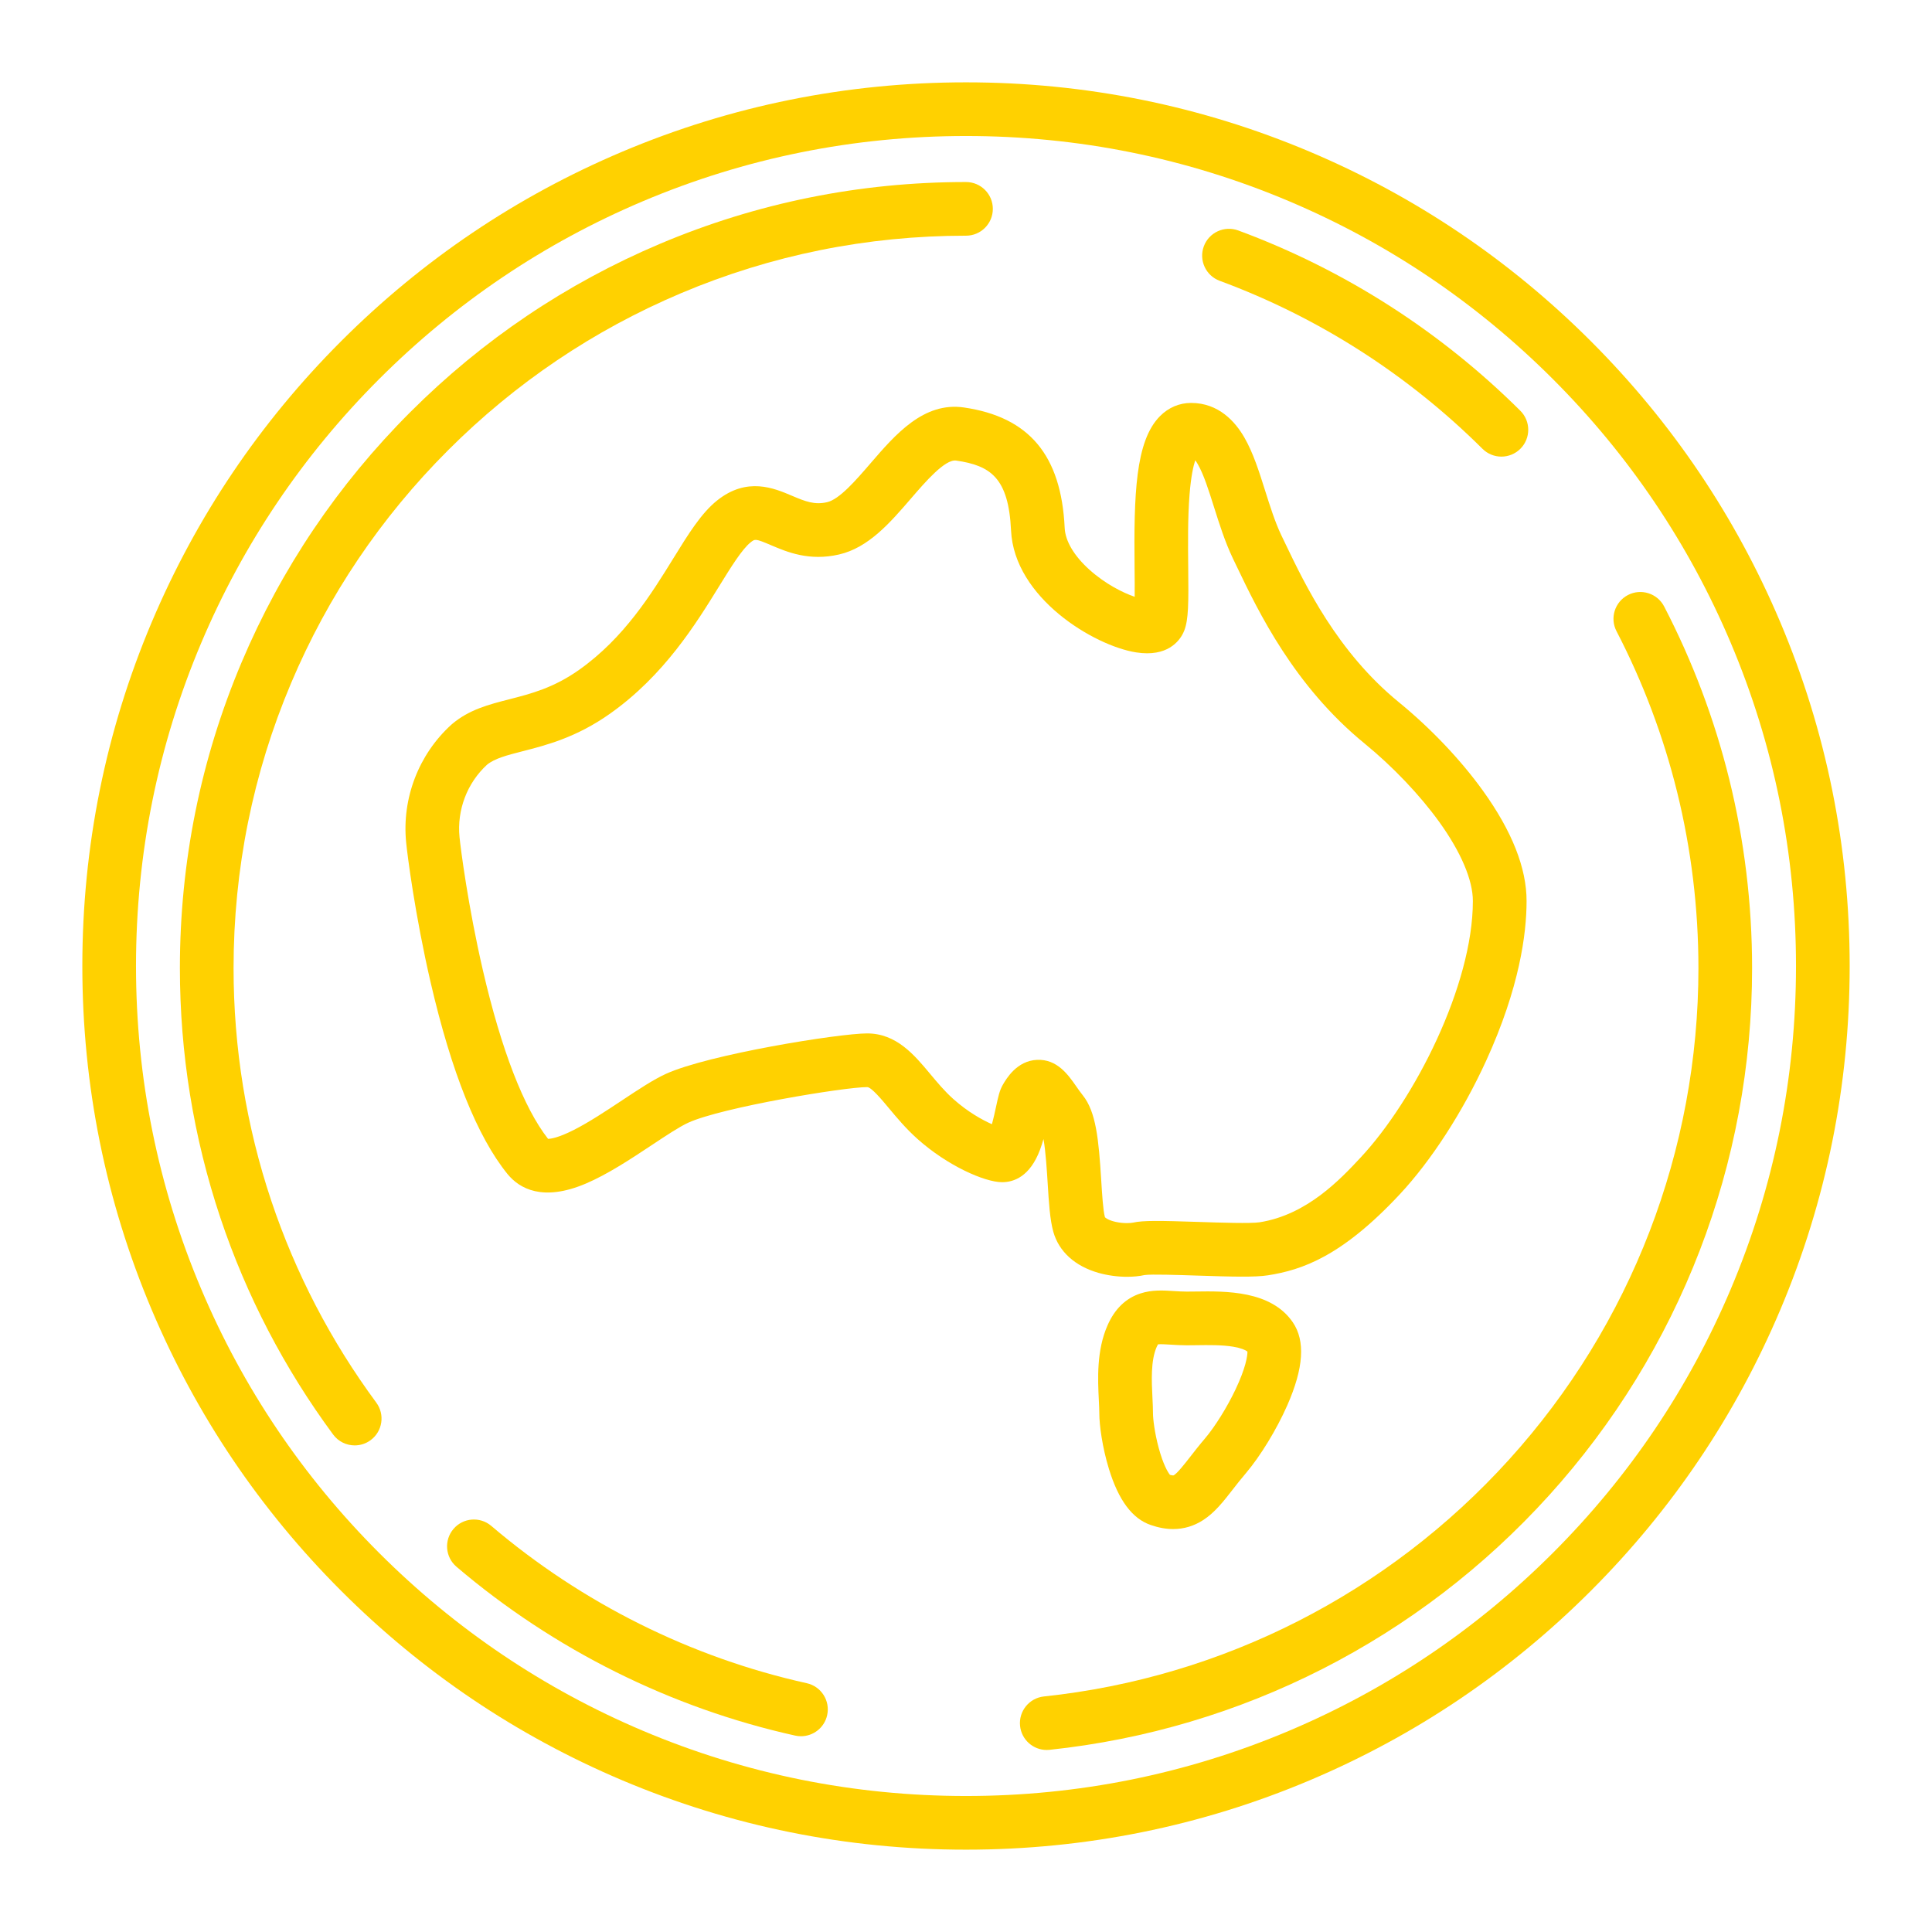
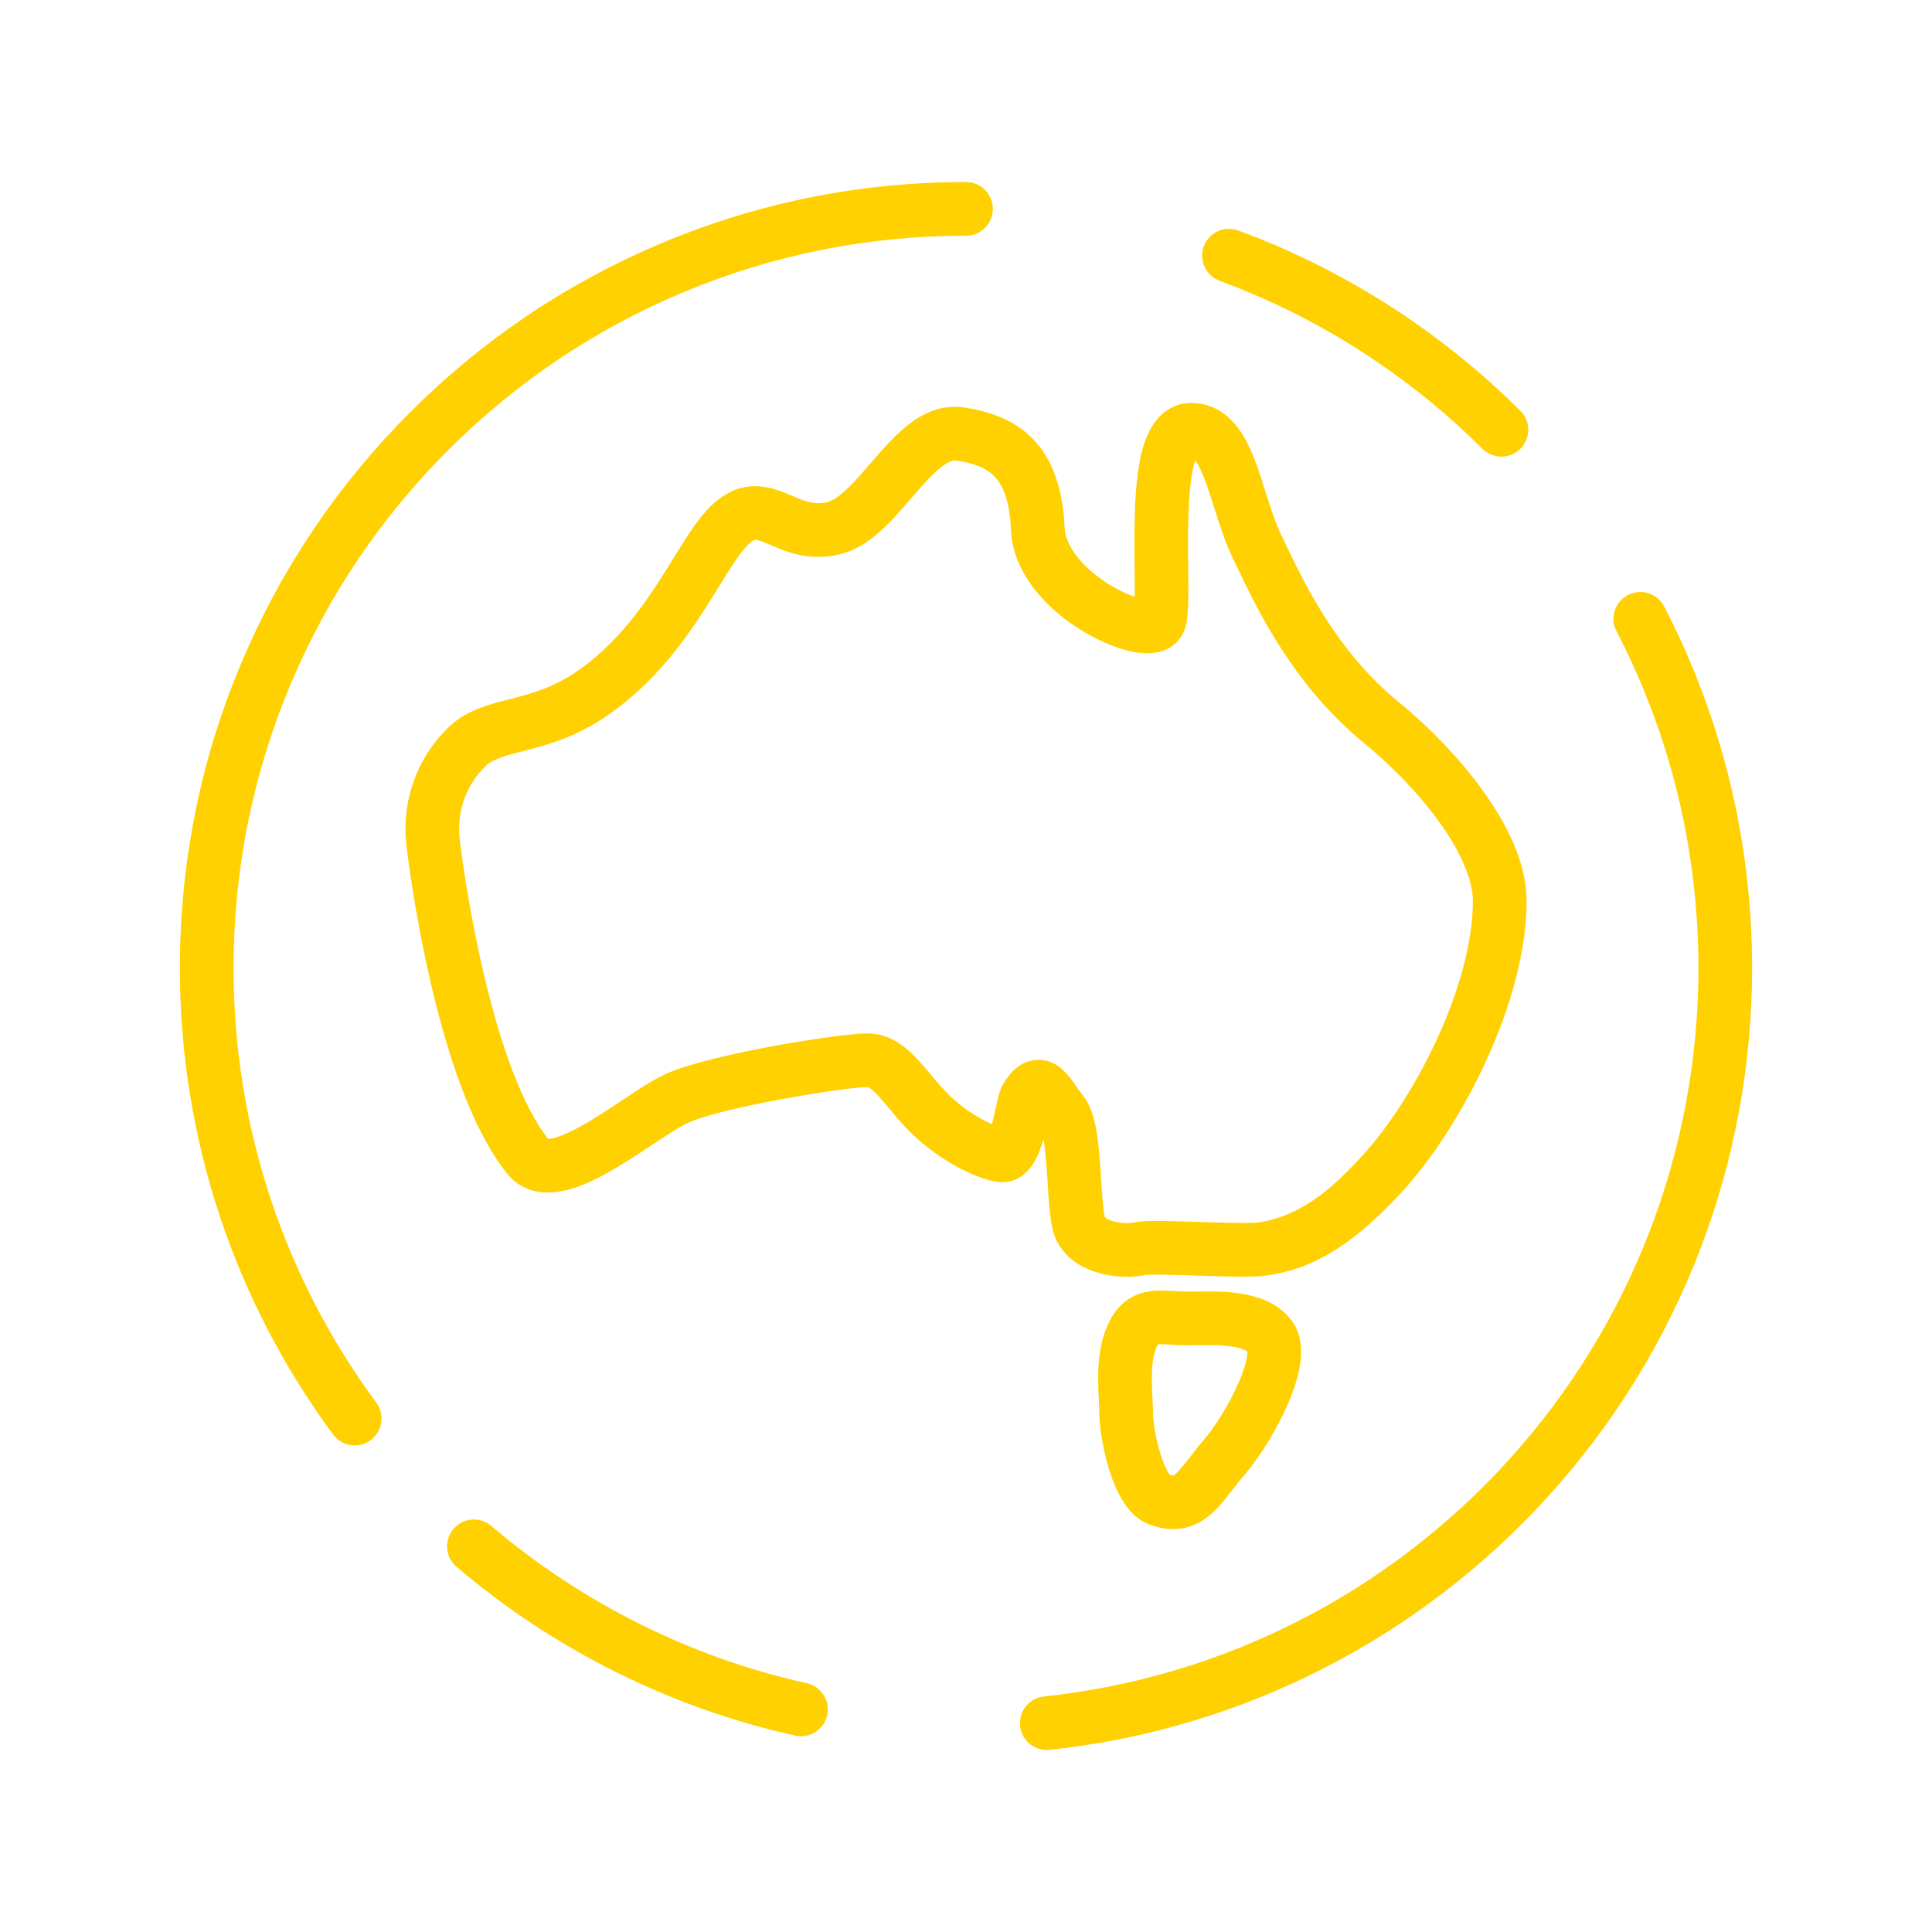
<svg xmlns="http://www.w3.org/2000/svg" version="1.1" id="Layer_1" x="0px" y="0px" viewBox="0 0 1800 1800" style="enable-background:new 0 0 1800 1800;" xml:space="preserve">
  <style type="text/css">
	.st0{fill:#FFD100;}
</style>
  <g>
    <path class="st0" d="M968.95,1071.22c1.21-3.24,2.29-6.62,3.25-10.01c2.08,11.87,3.2,30.04,3.89,41.24   c1.13,18.22,2.1,33.96,5.28,45.24c5.19,18.41,20.15,31.98,42.13,38.23c8.46,2.4,17.78,3.64,26.57,3.64   c5.82,0,11.42-0.54,16.38-1.64c6.14-0.9,31.67-0.05,48.61,0.51c33.22,1.1,54.26,1.63,66.26-0.25   c31.83-4.99,68.73-17.58,122.74-75.39c29.37-31.44,58.72-76.8,80.52-124.45c31.15-68.09,37.69-118.52,37.69-148.75   c0.09-30.68-13.61-65.33-40.72-102.98c-20.76-28.83-48.58-58.1-78.34-82.43c-57.34-46.79-87.56-109.86-105.61-147.54   c-1.39-2.9-2.71-5.65-3.97-8.26c-5.73-12.08-10.35-26.73-14.83-40.9c-5.78-18.31-11.24-35.61-19.47-49.89   c-8.45-14.68-23.91-32.19-49.62-32.19c-11.02,0.02-21.07,4.31-29.07,12.4c-23,23.28-24.28,73.44-23.58,141.75   c0.09,8.66,0.19,18.46,0.09,26.48c-10.97-3.8-27.17-11.82-42.05-25.16c-14.35-12.87-22.58-26.71-23.16-38.98   c-3.2-67.68-33.01-103.34-93.79-112.24c-37.55-5.5-63.92,25.1-87.18,52.1c-13.53,15.7-28.87,33.49-40.43,36.14   c-11.52,2.64-19.93-0.56-32.69-6c-16.68-7.11-41.9-17.85-69.73,4.4c-14.8,11.83-26.8,31.26-40.69,53.77   c-20.45,33.12-45.9,74.35-87.96,104.07c-23.81,16.82-44.74,22.19-64.98,27.38c-19.18,4.92-37.3,9.56-53.28,23.05   c-0.22,0.19-0.44,0.38-0.66,0.58c-30.47,27.61-46.23,68.64-42.15,109.7c1.12,11.6,8.28,67.78,22.85,130.6   c19.41,83.7,43.48,143.71,71.56,178.36c0.05,0.06,0.09,0.11,0.14,0.17c11.05,13.4,32.64,25.81,72.73,8.81   c20.45-8.67,42.3-23.15,61.58-35.93c13.31-8.83,25.89-17.16,33.97-20.85c31.43-14.34,145.56-33.17,166.71-33.17   c3.85,0,13.71,11.82,20.23,19.65c7.44,8.93,15.88,19.05,26.69,28.71c27.79,24.86,62.55,40.24,78.81,40.24   C944.57,1101.42,959.59,1096.18,968.95,1071.22z M934.31,1010.67c-3.03,5.2-4.28,11-6.34,20.57c-0.81,3.75-2.24,10.39-3.83,16.15   c-9.2-4.09-22.55-11.47-35.99-23.49c-8.08-7.23-14.96-15.48-21.62-23.46c-14.71-17.64-31.37-37.63-58.64-37.63   c-26.25,0-147.81,19.59-187.46,37.68c-11.66,5.32-25.18,14.28-40.84,24.66c-15.12,10.03-30.76,20.39-45.11,27.66   c-14.57,7.38-21.52,8.22-23.86,8.23c-22.55-28.65-43.52-82.85-60.7-156.93c-13.81-59.56-20.8-113.85-21.79-124.17   c-2.51-25.26,7.06-50.44,25.6-67.45c7.24-5.93,18.69-8.86,33.14-12.57c22.31-5.72,50.09-12.84,81.41-34.97c0,0,0,0,0,0   c50.39-35.61,80.02-83.6,101.65-118.64c10.97-17.77,21.34-34.56,29.36-40.97c4.16-3.33,4.5-3.6,18.93,2.54   c14.99,6.39,35.53,15.13,63.46,8.73c27.55-6.32,47.67-29.66,67.13-52.24c13.38-15.52,31.72-36.78,42.07-35.27   c32.06,4.69,48.77,16.06,51.09,65.13c2.97,62.84,77.33,107.33,116.36,113.56c3.77,0.6,7.24,0.87,10.44,0.87   c24.42,0,32.58-15.89,34.63-21.29c3.96-10.4,3.98-25.41,3.64-58.36c-0.22-21.84-0.48-46.6,1.23-68.17   c1.35-16.97,3.56-26.68,5.32-32.04c0.85,1.15,1.68,2.46,2.38,3.69c5.52,9.58,10.18,24.36,15.12,40.01   c5,15.82,10.16,32.18,17.39,47.39c0.03,0.06,0.06,0.12,0.08,0.18c1.24,2.56,2.54,5.28,3.91,8.14   c19.86,41.45,53.09,110.81,119.07,164.66c26.09,21.33,51.38,47.91,69.4,72.93c20.24,28.11,31.35,54.25,31.3,73.69   c0,78.45-54.37,185.22-104.75,239.14c-18.58,19.89-49.69,53.18-93.95,60.13c-8.19,1.28-36.32,0.36-56.86-0.32   c-36.12-1.19-51.76-1.47-61.04,0.64c-2.09,0.48-8.79,0.94-16.13-0.67c-6.75-1.48-9.57-3.74-10.07-4.38   c-1.71-6.19-2.65-21.32-3.47-34.67c-2.33-37.65-4.78-63.49-17.17-78.92c-2.13-2.66-4.22-5.63-6.23-8.52   c-7.47-10.67-17.68-25.3-36.38-24.49C947.33,988.26,937.55,1005.06,934.31,1010.67z" />
    <path class="st0" d="M1114.08,1203.28c-2.92,0.04-5.7,0.08-8.28,0.08c-4,0-8.04-0.26-11.95-0.5c-10.06-0.64-20.45-1.29-31.19,2.17   c-13.66,4.41-23.97,14.33-30.67,29.49c-10.53,23.66-9.19,50.57-8.22,70.22c0.23,4.55,0.44,8.85,0.44,12.14   c0,10.83,2.8,31.61,8.94,51.63c8.99,29.3,21.75,46.42,39,52.31c7.22,2.51,14.19,3.77,20.88,3.77c9.94,0,19.26-2.77,27.86-8.31   c10.9-7.02,19.04-17.49,27.67-28.58c3.76-4.83,7.65-9.83,12.05-14.97c0.02-0.03,0.04-0.05,0.07-0.08   c13.58-15.98,28.74-40.82,38.63-63.29c15.31-34.8,16.99-60.13,5.13-77.45C1184.14,1202.28,1141.98,1202.88,1114.08,1203.28z    M1151.08,1294.58c-7.94,16.72-19.12,34.63-28.48,45.67c-5.16,6.02-9.6,11.73-13.52,16.77c-5.15,6.62-12.92,16.61-15.89,17.59   c-0.01,0-0.91,0.12-3.17-0.53c-1.95-2.35-6.3-9.68-10.42-24.87c-3.93-14.46-5.39-27.49-5.39-32.31c0-4.54-0.24-9.44-0.5-14.62   c-0.77-15.44-1.72-34.67,3.97-47.43c0.01-0.03,0.03-0.06,0.04-0.1c0.48-1.08,0.88-1.81,1.16-2.27c2.52-0.29,7.81,0.05,11.81,0.3   c4.46,0.28,9.52,0.6,15.1,0.6c2.81,0,5.83-0.04,9-0.09c11.17-0.16,23.84-0.34,34.35,1.44c7,1.19,11.17,2.99,13.07,4.48   C1162.31,1263.32,1160.52,1274.71,1151.08,1294.58z" />
    <path class="st0" d="M252.76,1118.76c-23.32-69.66-35.15-142.6-35.15-216.78c0-92.13,18.04-181.5,53.62-265.61   c34.37-81.26,83.57-154.24,146.25-216.91c62.68-62.68,135.66-111.88,216.91-146.25c84.11-35.58,173.48-53.62,265.61-53.62   c13.81,0,25-11.19,25-25s-11.19-25-25-25c-98.86,0-194.78,19.37-285.09,57.56c-87.22,36.89-165.54,89.69-232.79,156.95   c-67.25,67.25-120.06,145.58-156.95,232.79c-38.2,90.31-57.57,186.23-57.57,285.09c0,79.59,12.7,157.87,37.73,232.66   c24.21,72.33,59.55,140.24,105.02,201.85c4.9,6.64,12.47,10.16,20.13,10.16c5.16,0,10.36-1.59,14.83-4.89   c11.11-8.2,13.47-23.85,5.27-34.96C308.23,1249.39,275.31,1186.12,252.76,1118.76z" />
    <path class="st0" d="M751.64,1568.2c-107.79-23.89-209.43-74.57-293.91-146.54c-10.51-8.95-26.29-7.69-35.24,2.82   c-8.95,10.51-7.69,26.29,2.82,35.24c90.68,77.25,199.78,131.64,315.52,157.29c1.82,0.4,3.64,0.6,5.43,0.6   c11.47,0,21.8-7.94,24.38-19.6C773.63,1584.54,765.12,1571.19,751.64,1568.2z" />
    <path class="st0" d="M1611.05,725.8c-13.75-55.69-34.15-109.78-60.61-160.77c-6.36-12.25-21.45-17.03-33.71-10.67   c-12.25,6.36-17.03,21.45-10.67,33.71c24.65,47.49,43.64,97.86,56.45,149.72c13.19,53.4,19.88,108.65,19.88,164.19   c0,169.61-62.63,332.2-176.37,457.82c-112.93,124.74-266.85,203.14-433.41,220.75c-13.73,1.45-23.68,13.76-22.23,27.49   c1.36,12.84,12.2,22.37,24.83,22.37c0.88,0,1.77-0.05,2.66-0.14c178.8-18.91,344.02-103.04,465.21-236.91   c122.07-134.84,189.3-309.35,189.3-491.38C1632.39,842.39,1625.21,783.12,1611.05,725.8z" />
    <path class="st0" d="M1136.36,261.63c45.89,16.94,90.1,38.96,131.4,65.44c40.83,26.17,78.99,56.81,113.44,91.08   c4.88,4.85,11.25,7.27,17.63,7.27c6.42,0,12.84-2.46,17.73-7.37c9.74-9.79,9.69-25.62-0.1-35.36   c-36.96-36.76-77.91-69.64-121.72-97.72c-44.34-28.42-91.8-52.06-141.07-70.25c-12.95-4.78-27.33,1.84-32.11,14.79   C1116.79,242.47,1123.41,256.84,1136.36,261.63z" />
-     <path class="st0" d="M1658.58,579.53c-41.47-98.04-100.83-186.08-176.43-261.68c-75.6-75.6-163.64-134.96-261.68-176.43   C1118.95,98.48,1011.13,76.71,900,76.71s-218.95,21.77-320.47,64.71c-98.04,41.47-186.08,100.83-261.68,176.43   c-75.6,75.6-134.96,163.64-176.43,261.68C98.48,681.05,76.71,788.87,76.71,900c0,111.13,21.77,218.95,64.71,320.47   c41.47,98.04,100.83,186.08,176.43,261.68c75.6,75.6,163.64,134.96,261.68,176.43c101.52,42.94,209.34,64.71,320.47,64.71   c111.13,0,218.95-21.77,320.47-64.71c98.04-41.47,186.08-100.83,261.68-176.43s134.96-163.64,176.43-261.68   c42.94-101.52,64.71-209.34,64.71-320.47C1723.29,788.87,1701.52,681.05,1658.58,579.53z M1612.53,1200.99   c-38.95,92.08-94.71,174.78-165.73,245.81c-71.02,71.03-153.73,126.79-245.81,165.73c-95.32,40.32-196.59,60.76-300.99,60.76   s-205.67-20.44-300.99-60.76c-92.08-38.95-174.78-94.71-245.81-165.73s-126.79-153.73-165.73-245.81   c-40.32-95.32-60.76-196.59-60.76-300.99c0-104.4,20.44-205.67,60.76-300.99c38.95-92.08,94.71-174.78,165.73-245.81   c71.03-71.02,153.73-126.79,245.81-165.73c95.32-40.32,196.59-60.76,300.99-60.76s205.67,20.44,300.99,60.76   c92.08,38.95,174.78,94.71,245.81,165.73c71.03,71.03,126.79,153.73,165.73,245.81c40.32,95.32,60.76,196.59,60.76,300.99   C1673.29,1004.4,1652.84,1105.67,1612.53,1200.99z" />
  </g>
</svg>